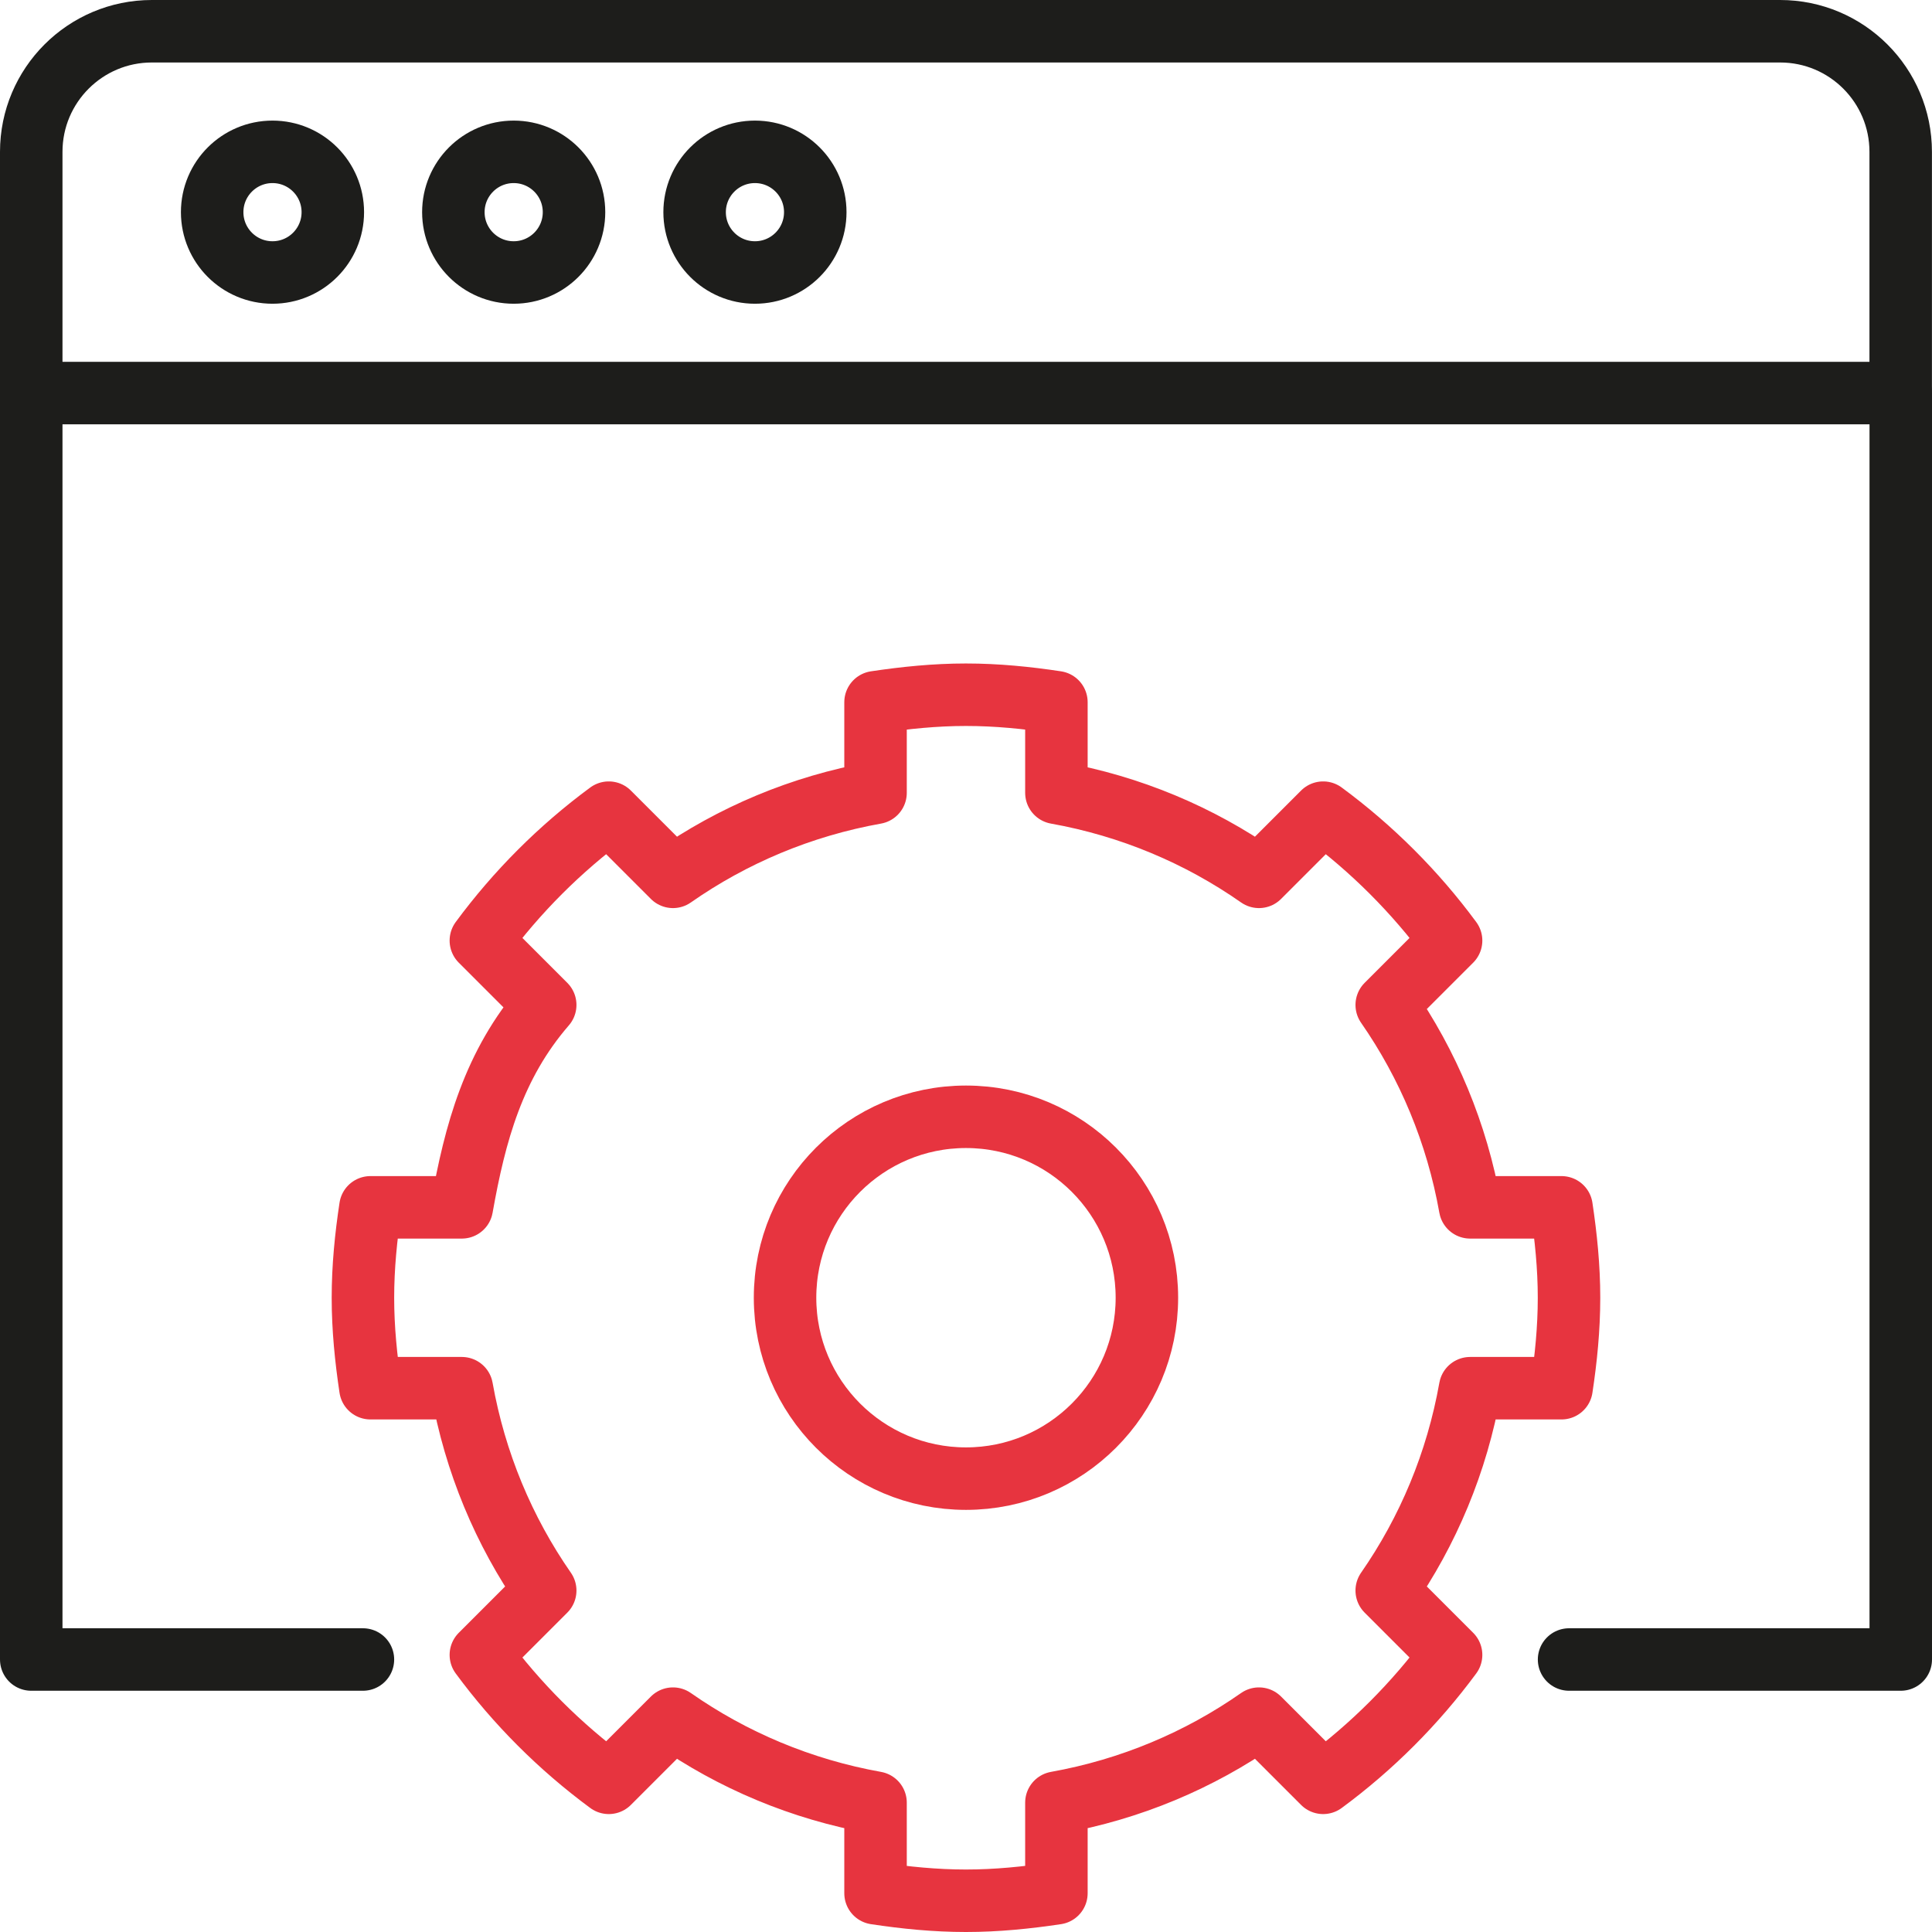
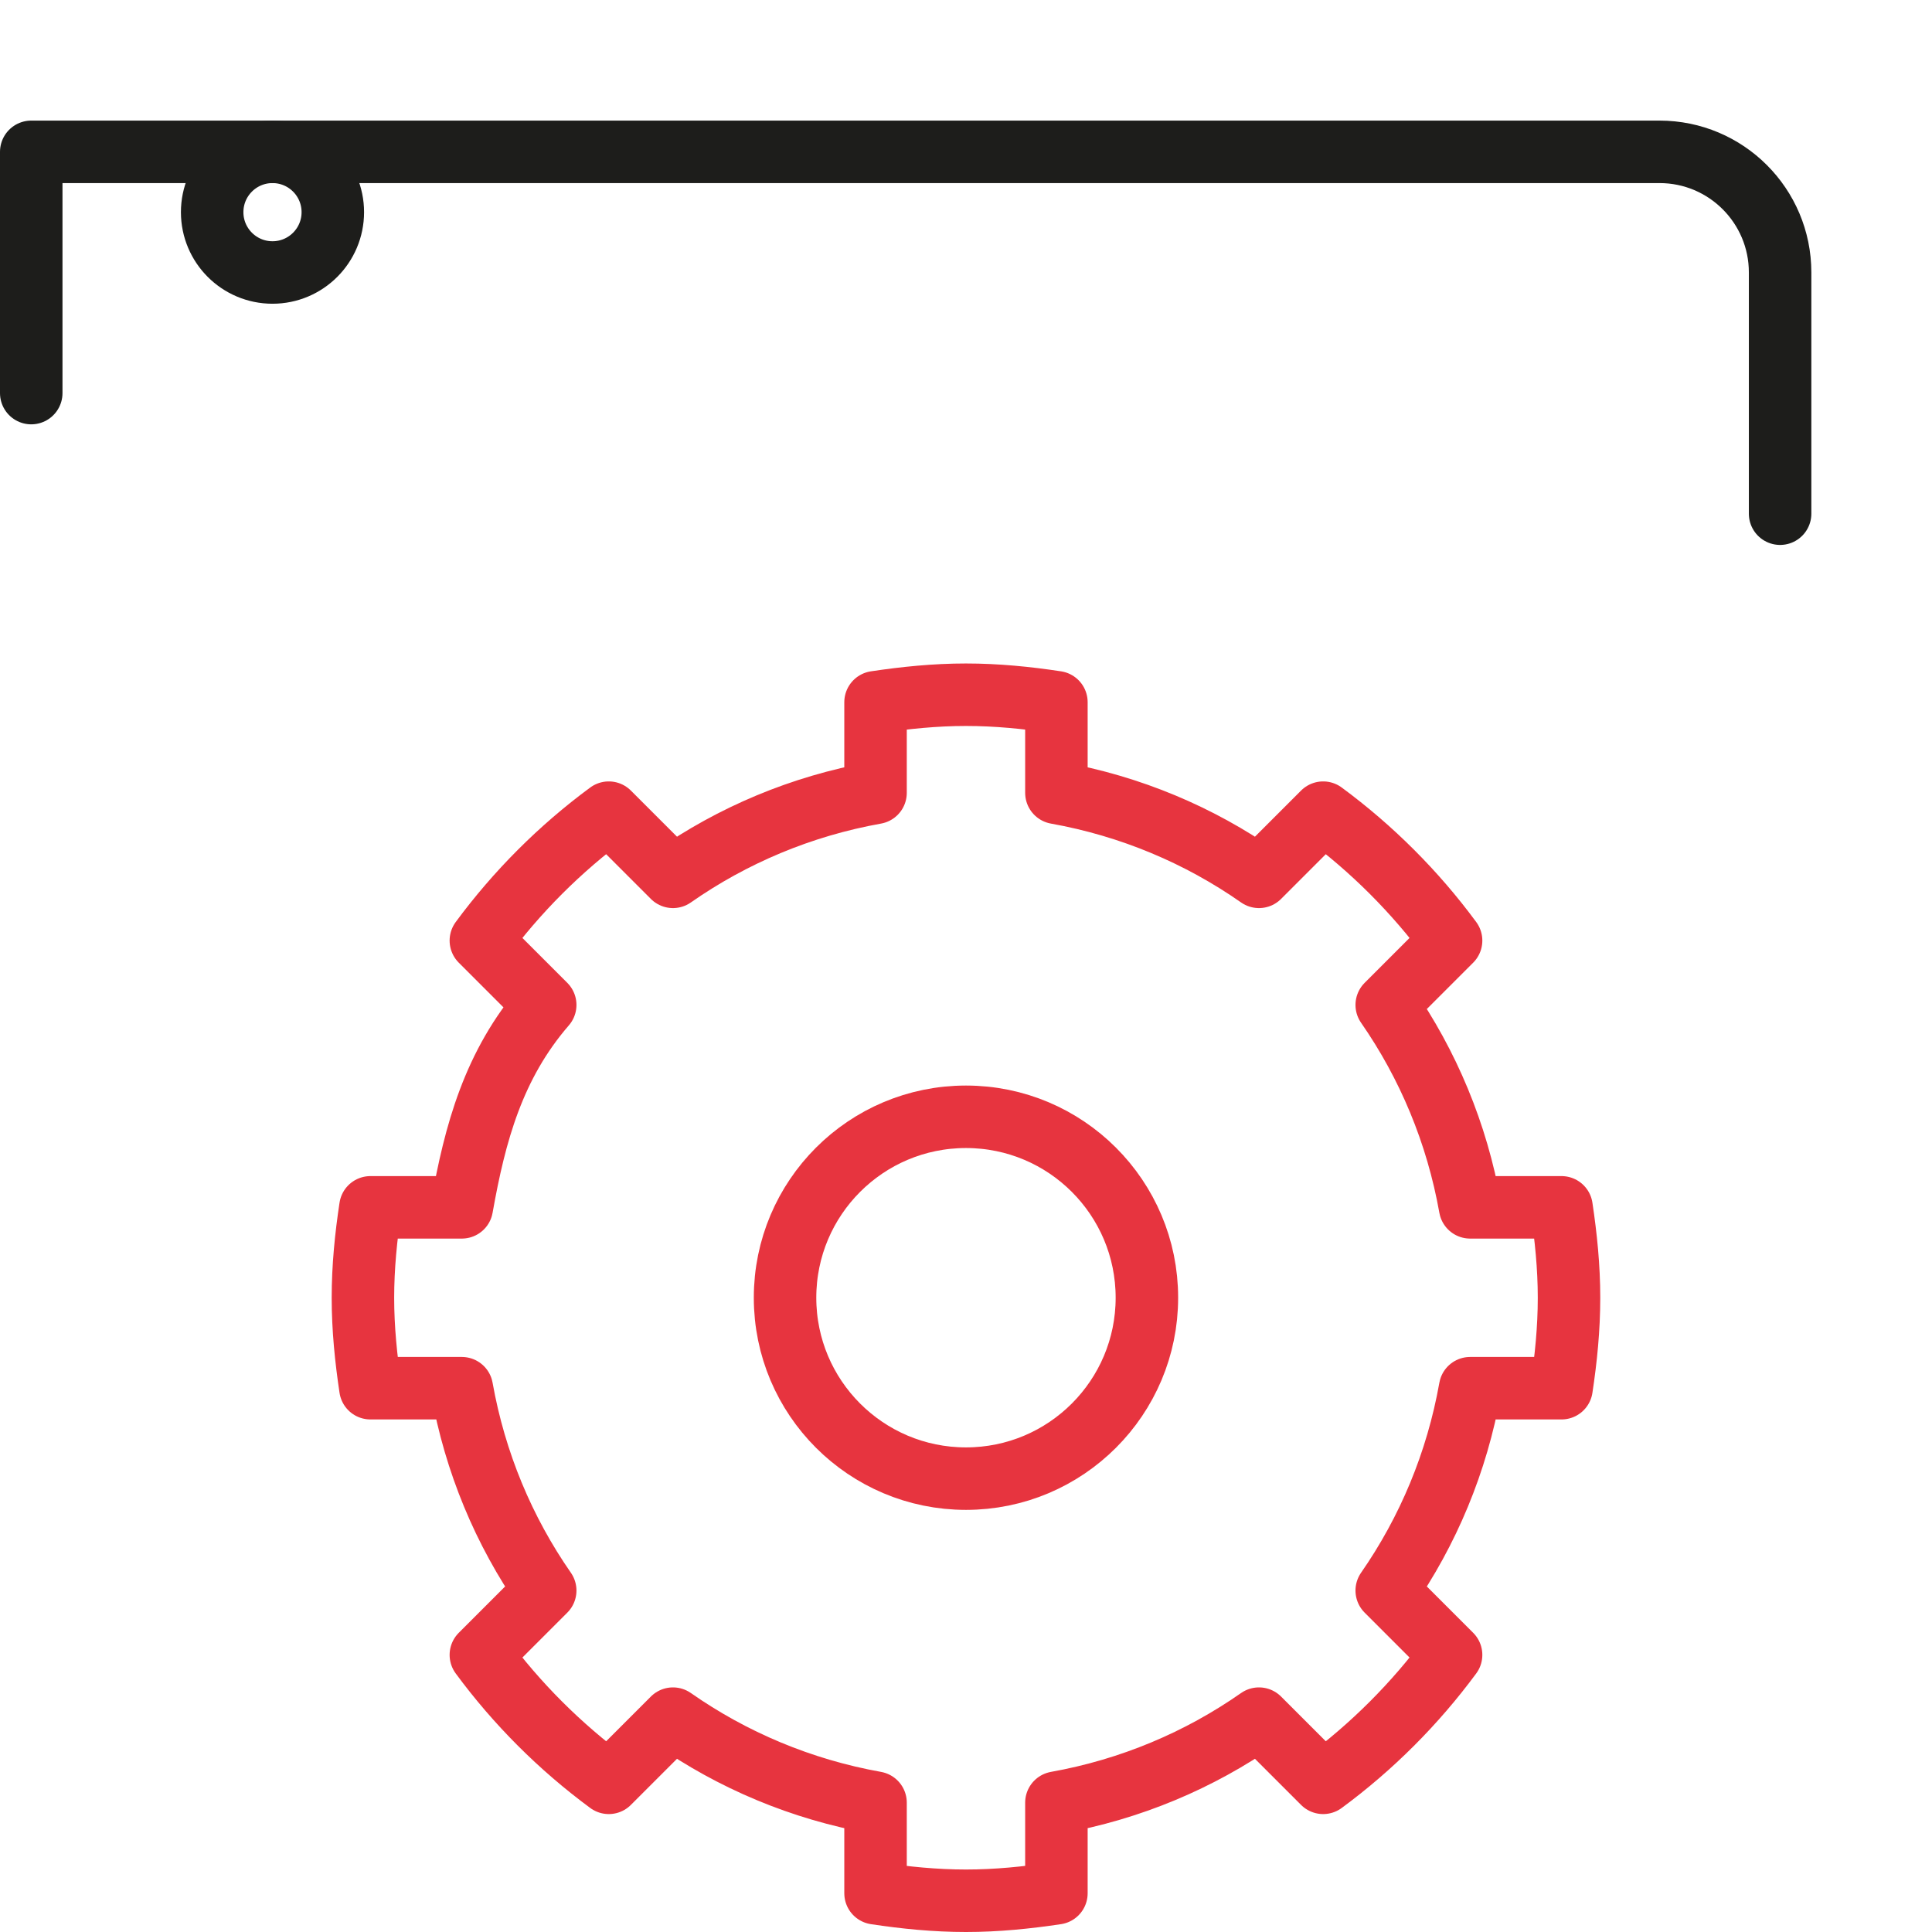
<svg xmlns="http://www.w3.org/2000/svg" id="Icons" viewBox="0 0 340.11 340.11" width="85" height="85">
  <defs>
    <style>
      .cls-1 {
        stroke: #e7343f;
      }

      .cls-1, .cls-2 {
        fill: none;
        stroke-linecap: round;
        stroke-linejoin: round;
        stroke-width: 11px;
      }

      .cls-2 {
        stroke: #1d1d1b;
      }
    </style>
  </defs>
  <g id="automation_software_process_system" data-name="automation software process system">
    <circle class="cls-2" cx="47.97" cy="37.35" r="10.62" />
-     <circle class="cls-2" cx="90.43" cy="37.35" r="10.62" />
-     <circle class="cls-2" cx="132.9" cy="37.35" r="10.62" />
-     <path class="cls-2" d="m5.5,69.2V26.73C5.5,15.01,15.01,5.5,26.73,5.5h286.64c11.73,0,21.23,9.51,21.23,21.23v42.47" />
+     <path class="cls-2" d="m5.5,69.2V26.73h286.64c11.73,0,21.23,9.51,21.23,21.23v42.47" />
    <g>
      <path class="cls-1" d="m170.05,334.61c5.43,0,10.72-.54,15.92-1.32v-15.95c13.08-2.34,25.18-7.46,35.66-14.79l11.3,11.3c8.6-6.34,16.18-13.93,22.52-22.52l-11.33-11.33c7.28-10.47,12.36-22.56,14.68-35.62h16.09c.79-5.21,1.32-10.5,1.32-15.92s-.54-10.72-1.32-15.92h-16.09c-2.32-13.06-7.4-25.15-14.68-35.63l11.33-11.33c-6.34-8.6-13.93-16.18-22.52-22.52l-11.3,11.3c-10.48-7.33-22.58-12.45-35.66-14.79v-15.95c-5.21-.79-10.5-1.32-15.92-1.32s-10.72.54-15.92,1.32v15.95c-13.08,2.34-25.18,7.46-35.66,14.79l-11.3-11.3c-8.6,6.34-16.18,13.93-22.52,22.52l11.33,11.33c-9.11,10.52-12.36,22.56-14.68,35.63h-16.09c-.79,5.21-1.32,10.5-1.32,15.92s.54,10.72,1.32,15.92h16.09c2.32,13.06,7.4,25.15,14.68,35.62l-11.33,11.33c6.34,8.6,13.93,16.18,22.52,22.52l11.3-11.3c10.48,7.33,22.58,12.45,35.66,14.79v15.95c5.21.79,10.5,1.32,15.92,1.32Z" />
      <circle class="cls-1" cx="170.05" cy="228.45" r="31.85" />
    </g>
-     <polyline class="cls-2" points="63.89 292.14 5.5 292.14 5.5 69.2 334.61 69.2 334.61 292.14 276.22 292.14" />
  </g>
</svg>